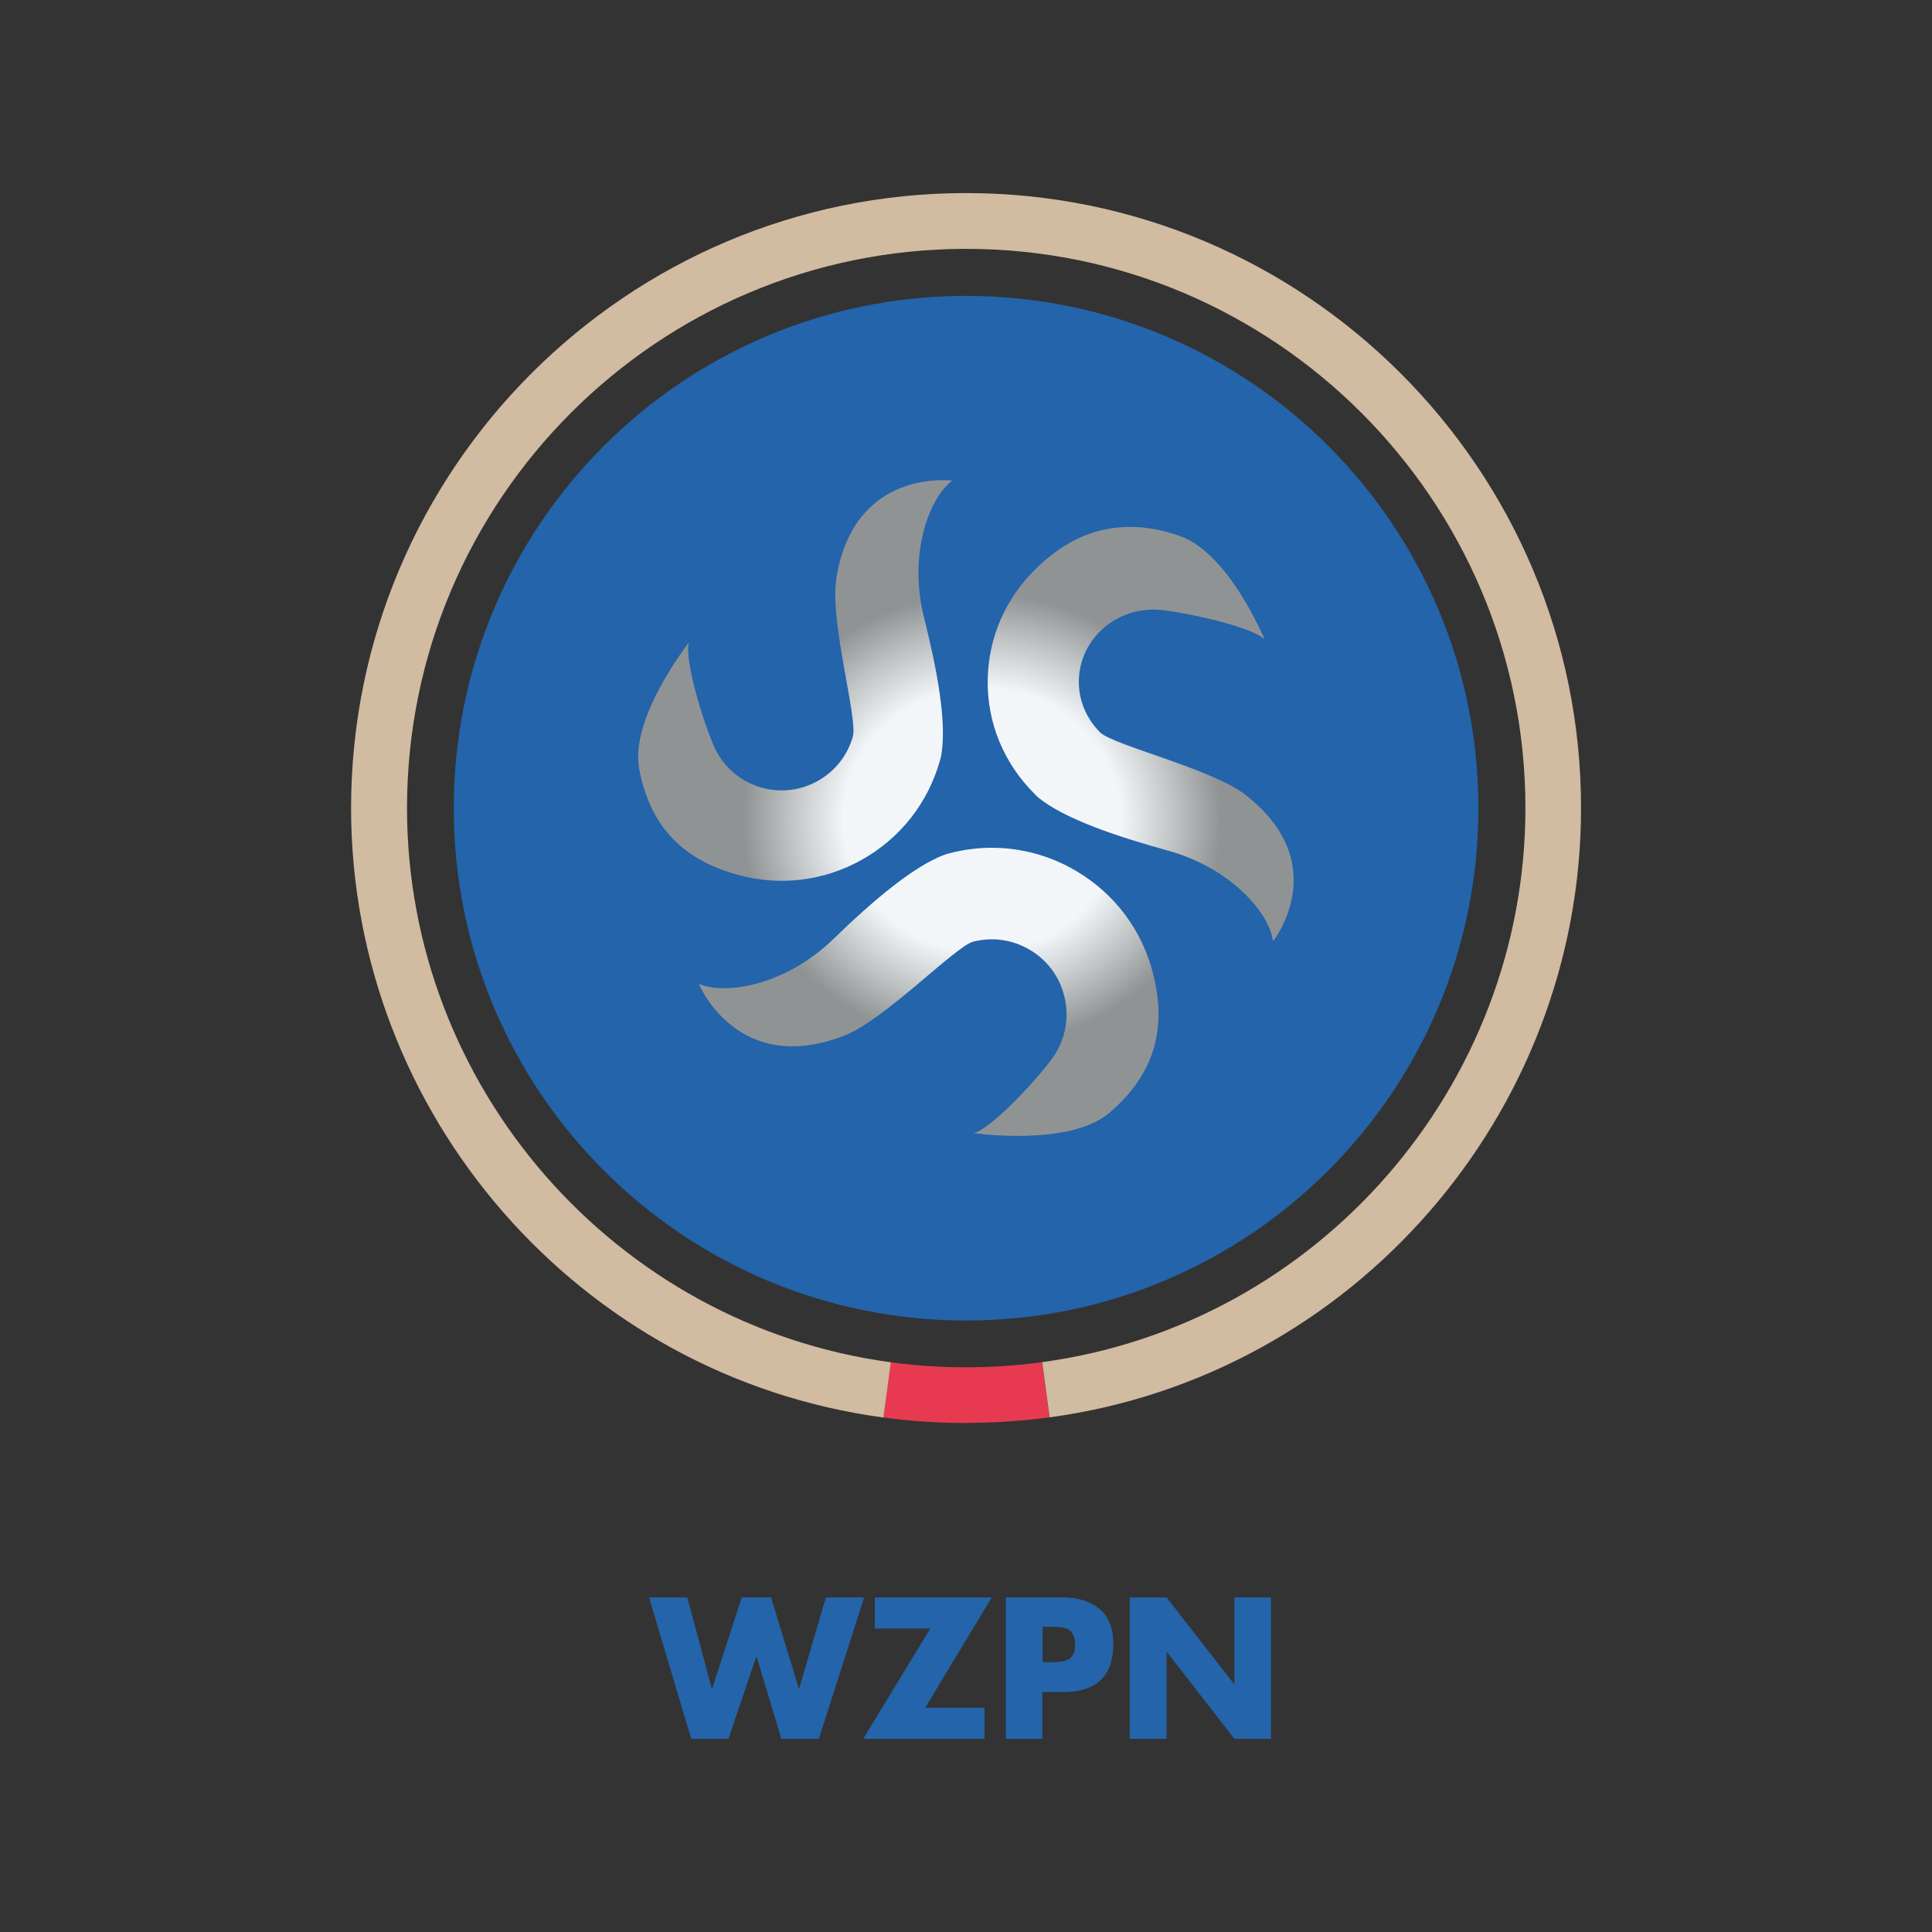
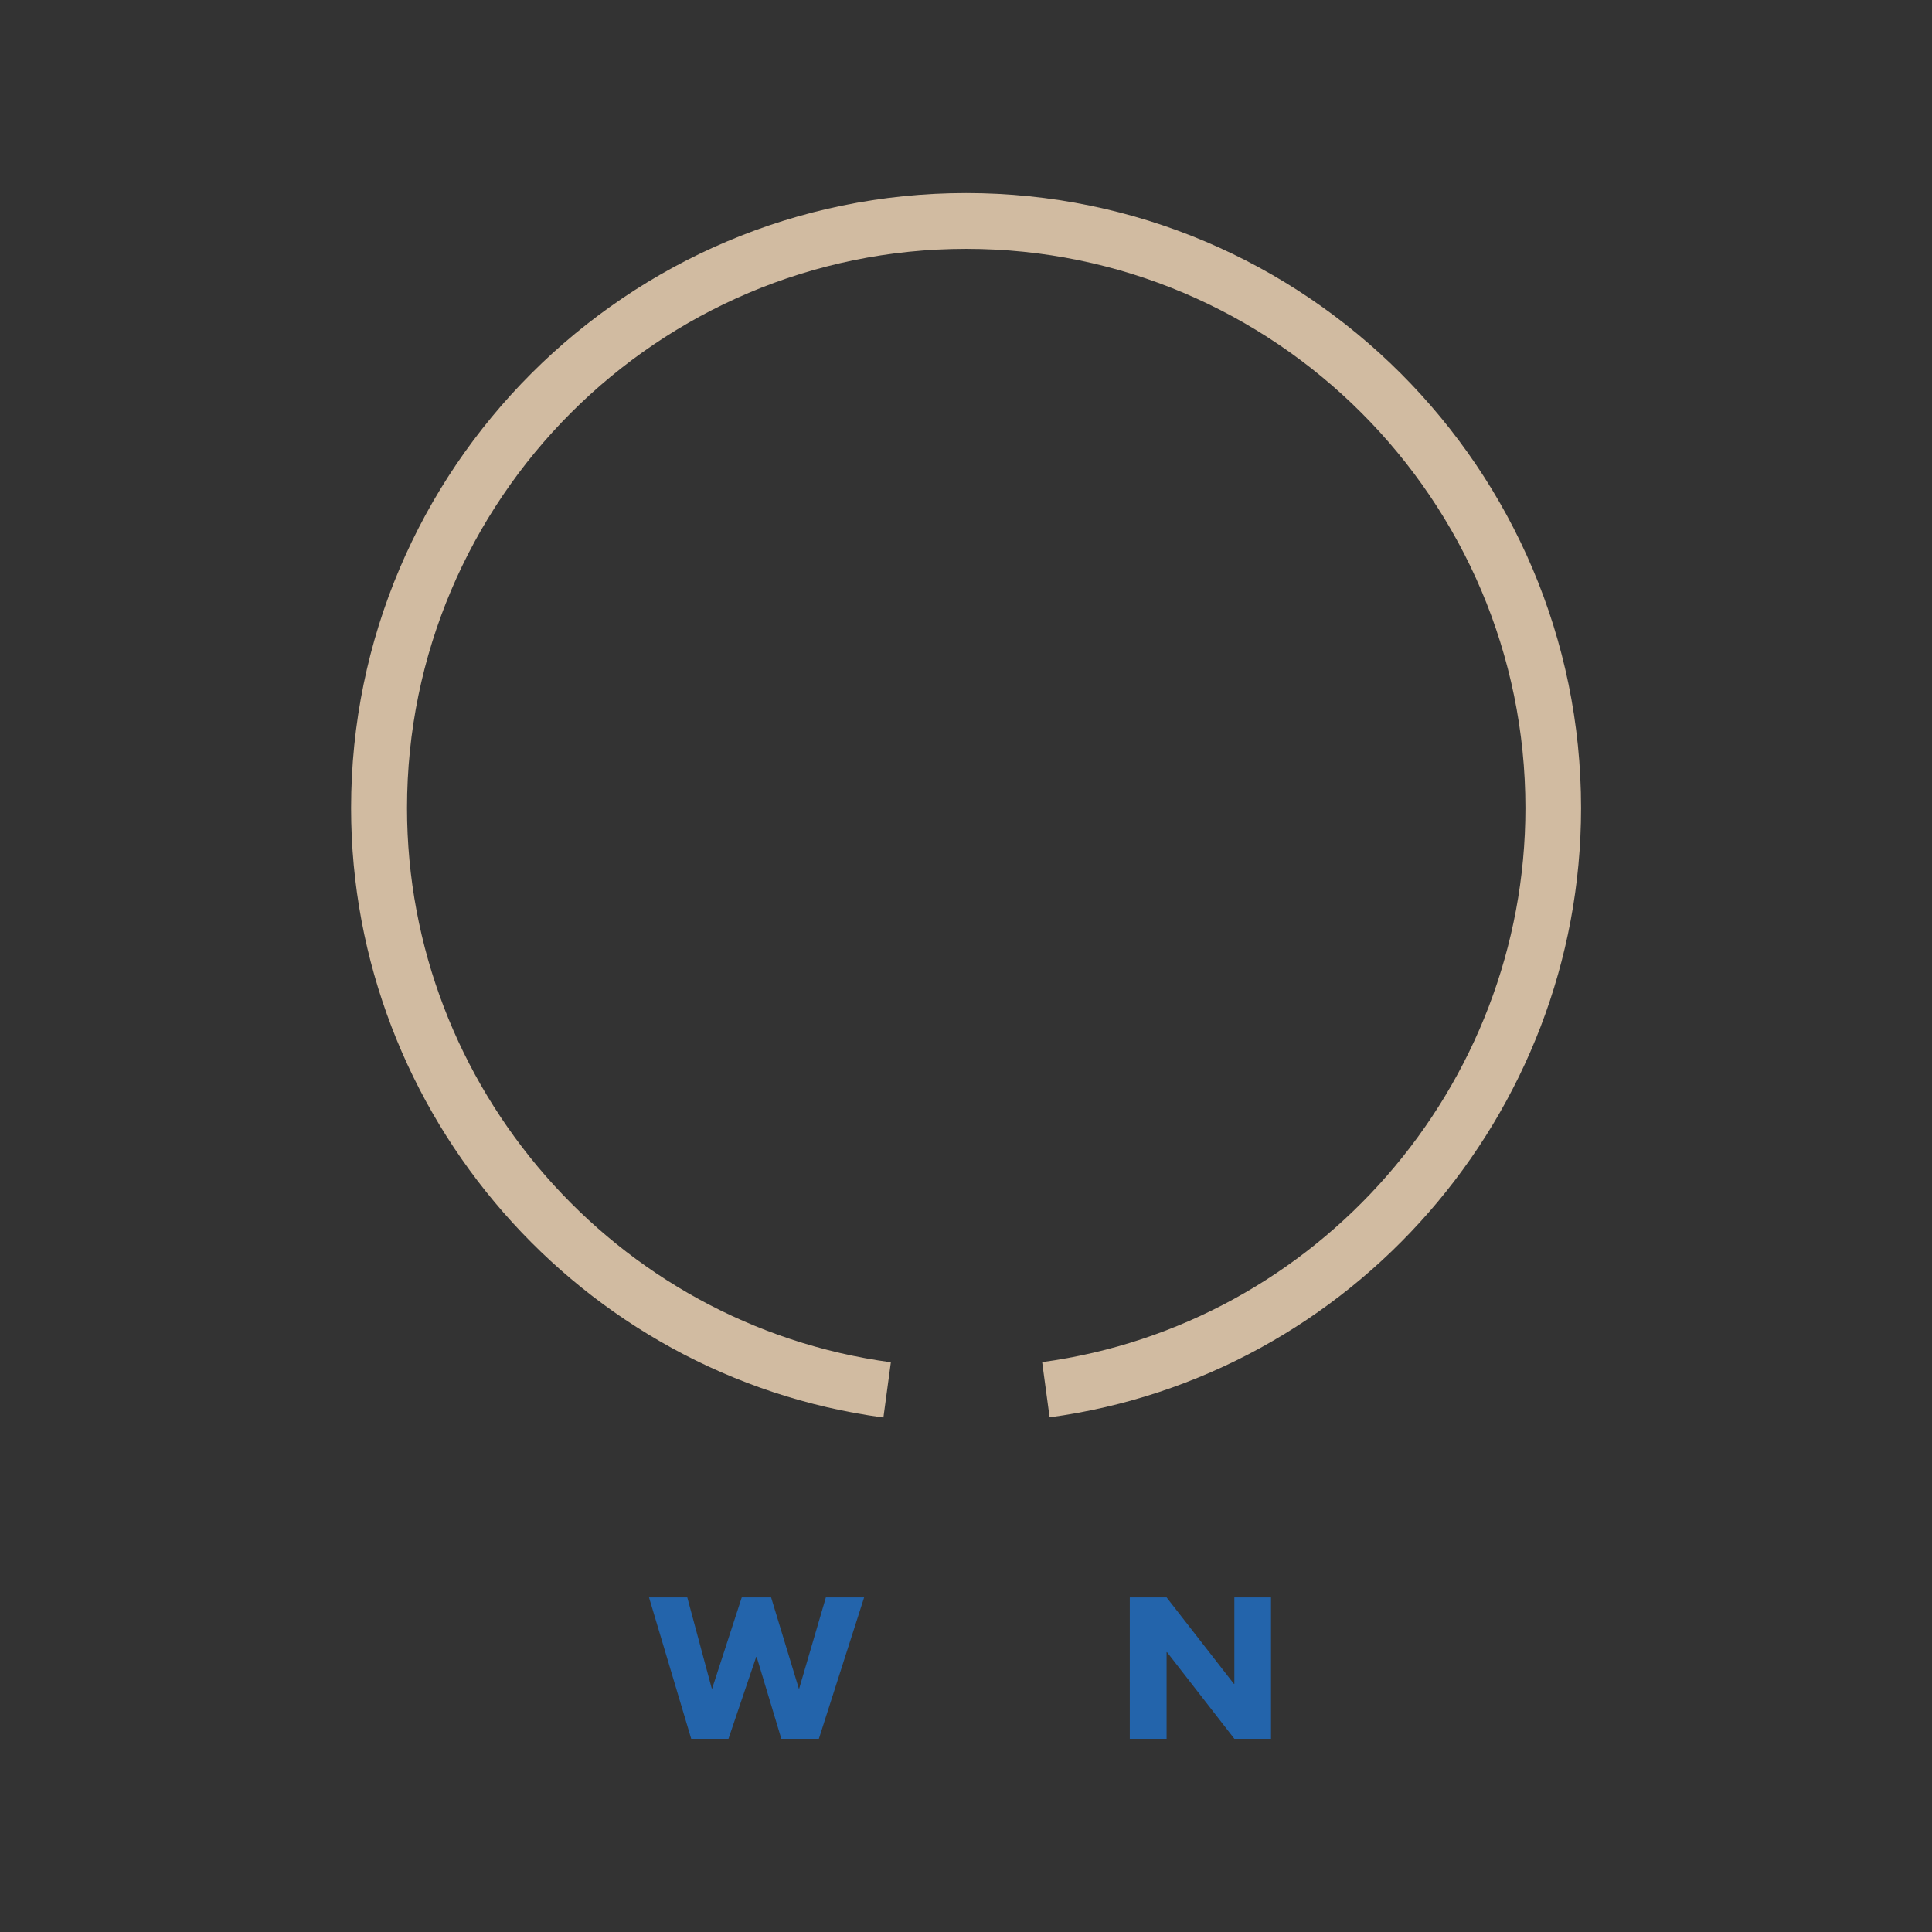
<svg xmlns="http://www.w3.org/2000/svg" xml:space="preserve" width="132.292mm" height="132.292mm" version="1.1" style="shape-rendering:geometricPrecision; text-rendering:geometricPrecision; image-rendering:optimizeQuality; fill-rule:evenodd; clip-rule:evenodd" viewBox="0 0 13229 13229">
  <rect x="0" y="0" width="13229" height="13229" fill="#333333" stroke="none" />
  <defs>
    <style type="text/css">
   
    .fil4 {fill:none}
    .fil0 {fill:#2364AB;fill-rule:nonzero}
    .fil2 {fill:#D1BBA1;fill-rule:nonzero}
    .fil1 {fill:#E73A51;fill-rule:nonzero}
    .fil3 {fill:url(#id0)}
   
  </style>
    <radialGradient id="id0" gradientUnits="objectBoundingBox" cx="50%" cy="51%" r="34%" fx="50%" fy="51%">
      <stop offset="0" style="stop-color:#F3F6F8" />
      <stop offset="0.58" style="stop-color:#F3F6F8" />
      <stop offset="0.8" style="stop-color:#C0C4C5" />
      <stop offset="1" style="stop-color:#909394" />
    </radialGradient>
  </defs>
  <g id="Warstwa_x0020_1">
    <g id="_756607968">
      <polygon class="fil0" points="4706,10938 4874,11563 4876,11563 5079,10938 5280,10938 5470,11563 5472,11563 5655,10938 5917,10938 5607,11906 5350,11906 5181,11345 5178,11345 4988,11906 4733,11906 4444,10938 " />
-       <polygon class="fil0" points="6335,11693 6741,11693 6741,11906 5911,11906 6370,11151 5990,11151 5990,10938 6791,10938 " />
-       <path class="fil0" d="M7139 11141l0 241 42 0c24,0 42,0 54,-1 12,0 28,-3 48,-7 19,-4 33,-10 43,-18 9,-8 18,-19 25,-35 7,-15 11,-35 11,-58 0,-24 -3,-44 -10,-60 -7,-16 -15,-28 -24,-37 -9,-9 -23,-15 -42,-19 -19,-4 -34,-6 -48,-7 -13,-1 -32,-1 -57,-1l-42 0zm-252 765l0 -968 385 0c109,0 194,26 257,79 63,53 94,132 94,240 0,219 -114,329 -343,329l-143 0 0 321 -252 0z" />
      <polygon class="fil0" points="7736,11906 7736,10938 7988,10938 8449,11530 8452,11530 8452,10938 8703,10938 8703,11906 8452,11906 7991,11313 7988,11313 7988,11906 " />
-       <path class="fil0" d="M6615 9042c-1938,0 -3508,-1571 -3508,-3508 0,-1938 1571,-3508 3508,-3508 1938,0 3508,1571 3508,3508 0,1938 -1571,3508 -3508,3508z" />
-       <path class="fil1" d="M6615 9744c-190,0 -381,-13 -567,-38l51 -378c341,46 695,46 1036,-1l51 378c-188,25 -381,38 -571,38z" />
      <path class="fil2" d="M6047 9706c-2077,-280 -3643,-2074 -3643,-4173 0,-2322 1889,-4211 4211,-4211 2322,0 4211,1889 4211,4211 0,2097 -1565,3891 -3639,4172l-51 -378c1887,-256 3309,-1887 3309,-3794 0,-2111 -1718,-3829 -3829,-3829 -2112,0 -3829,1718 -3829,3829 0,1909 1424,3540 3313,3795l-51 378z" />
-       <path class="fil3" d="M5726 3971c-44,289 148,951 114,1071l0 0c-36,130 -122,239 -240,305l0 0c-118,66 -255,83 -385,46l0 0c-130,-36 -238,-122 -305,-240l0 0c-66,-118 -229,-623 -193,-753l0 0c0,0 -404,513 -341,861l0 0c85,468 381,647 671,728l0 0c290,81 594,45 856,-103l0 0c262,-147 451,-388 533,-678l0 0c3,-12 7,-24 9,-36l0 0c39,-224 -27,-582 -118,-944l0 0c-106,-422 27,-810 193,-937l0 0c0,0 -25,-3 -66,-3l0 0c-173,0 -634,59 -729,681zm1379 -88c-217,205 -338,480 -342,774l0 0c-4,294 111,571 323,781l0 0c8,9 17,18 26,25l0 0c176,142 522,261 884,361l0 0c422,116 694,419 721,621l0 0c0,0 421,-529 -191,-1004l0 0c-230,-178 -906,-339 -993,-426l0 0c-95,-95 -147,-219 -146,-352l0 0c2,-132 56,-256 154,-348l0 0c98,-93 227,-142 363,-141l0 0c136,1 660,110 755,204l0 0c0,0 -244,-591 -580,-708l0 0c-126,-44 -240,-63 -345,-62l0 0c-270,0 -473,126 -629,274zm-597 1958c-12,3 -24,6 -36,10l0 0c-216,79 -497,318 -768,581l0 0c-317,307 -724,386 -919,305l0 0c0,0 263,640 997,354l0 0c275,-107 760,-611 881,-643l0 0c133,-34 271,-14 389,56l0 0c118,70 202,182 235,315l0 0c34,133 14,270 -56,389l0 0c-70,118 -430,517 -563,551l0 0c0,0 654,94 927,-138l0 0c368,-312 375,-662 300,-957l0 0c-76,-295 -261,-543 -524,-699l0 0c-178,-106 -378,-160 -580,-160l0 0c-95,0 -190,12 -284,36l0 0z" />
    </g>
    <rect class="fil4" width="13229" height="13229" />
  </g>
</svg>